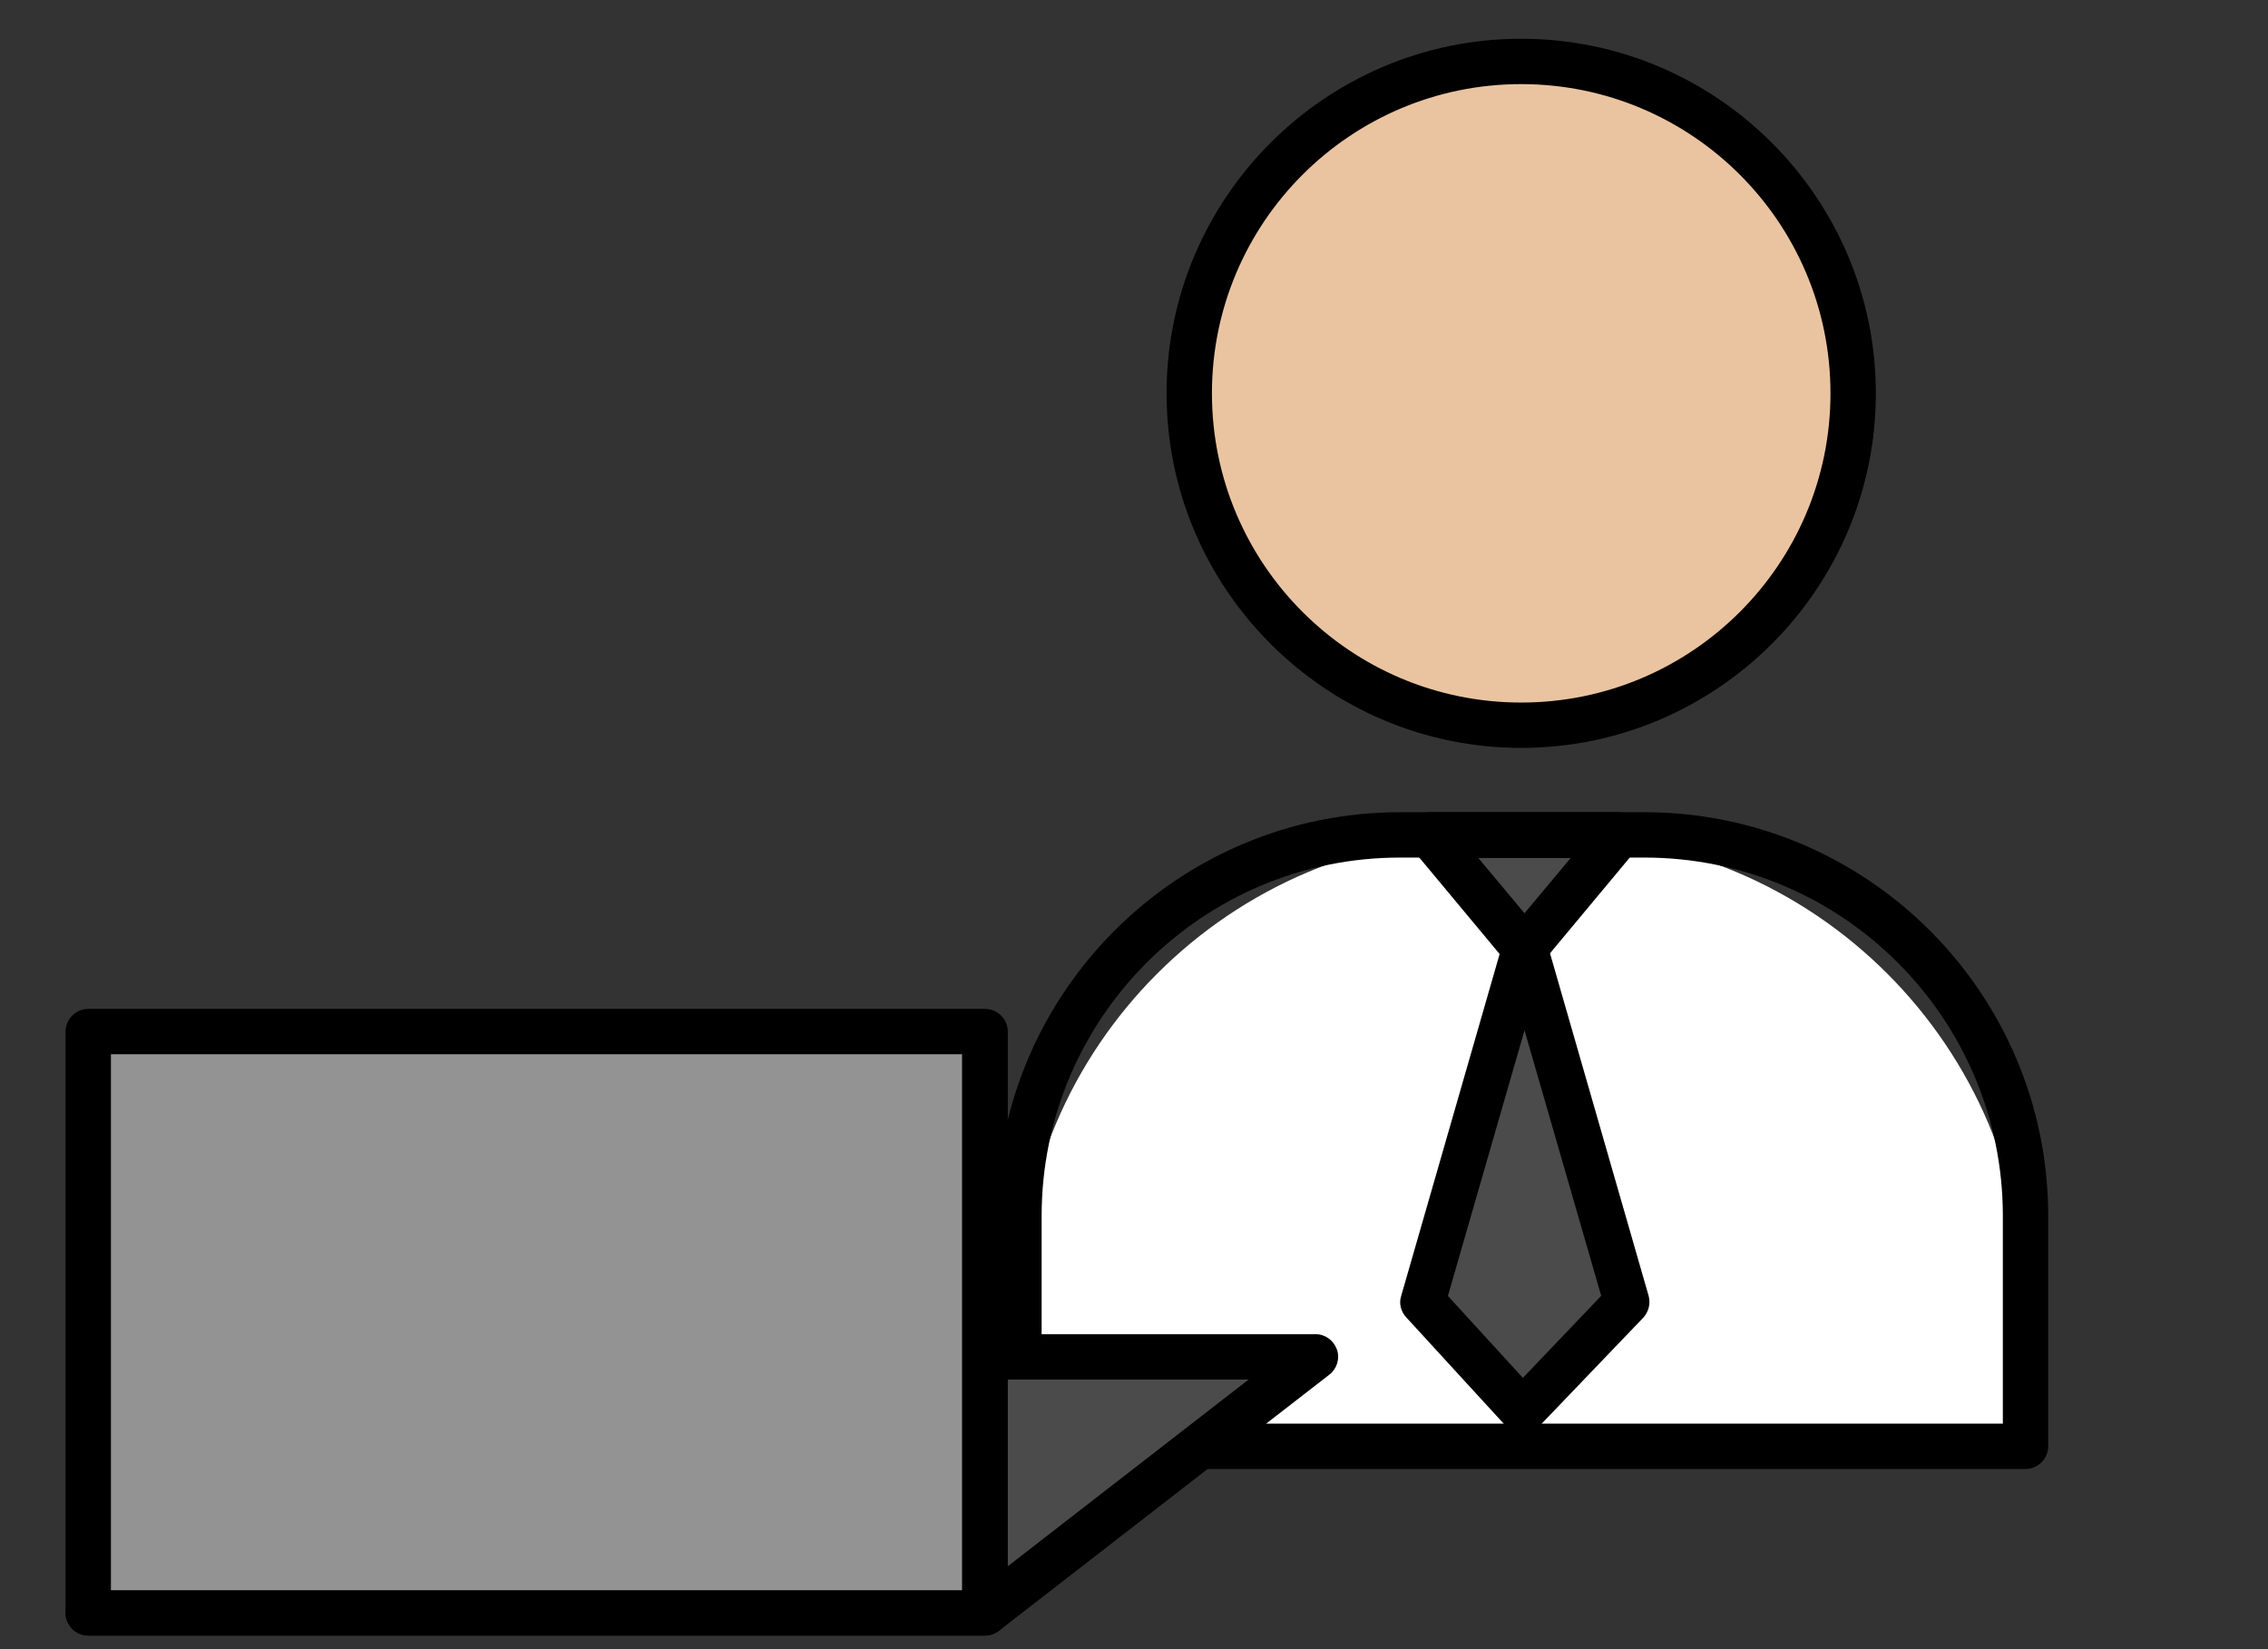
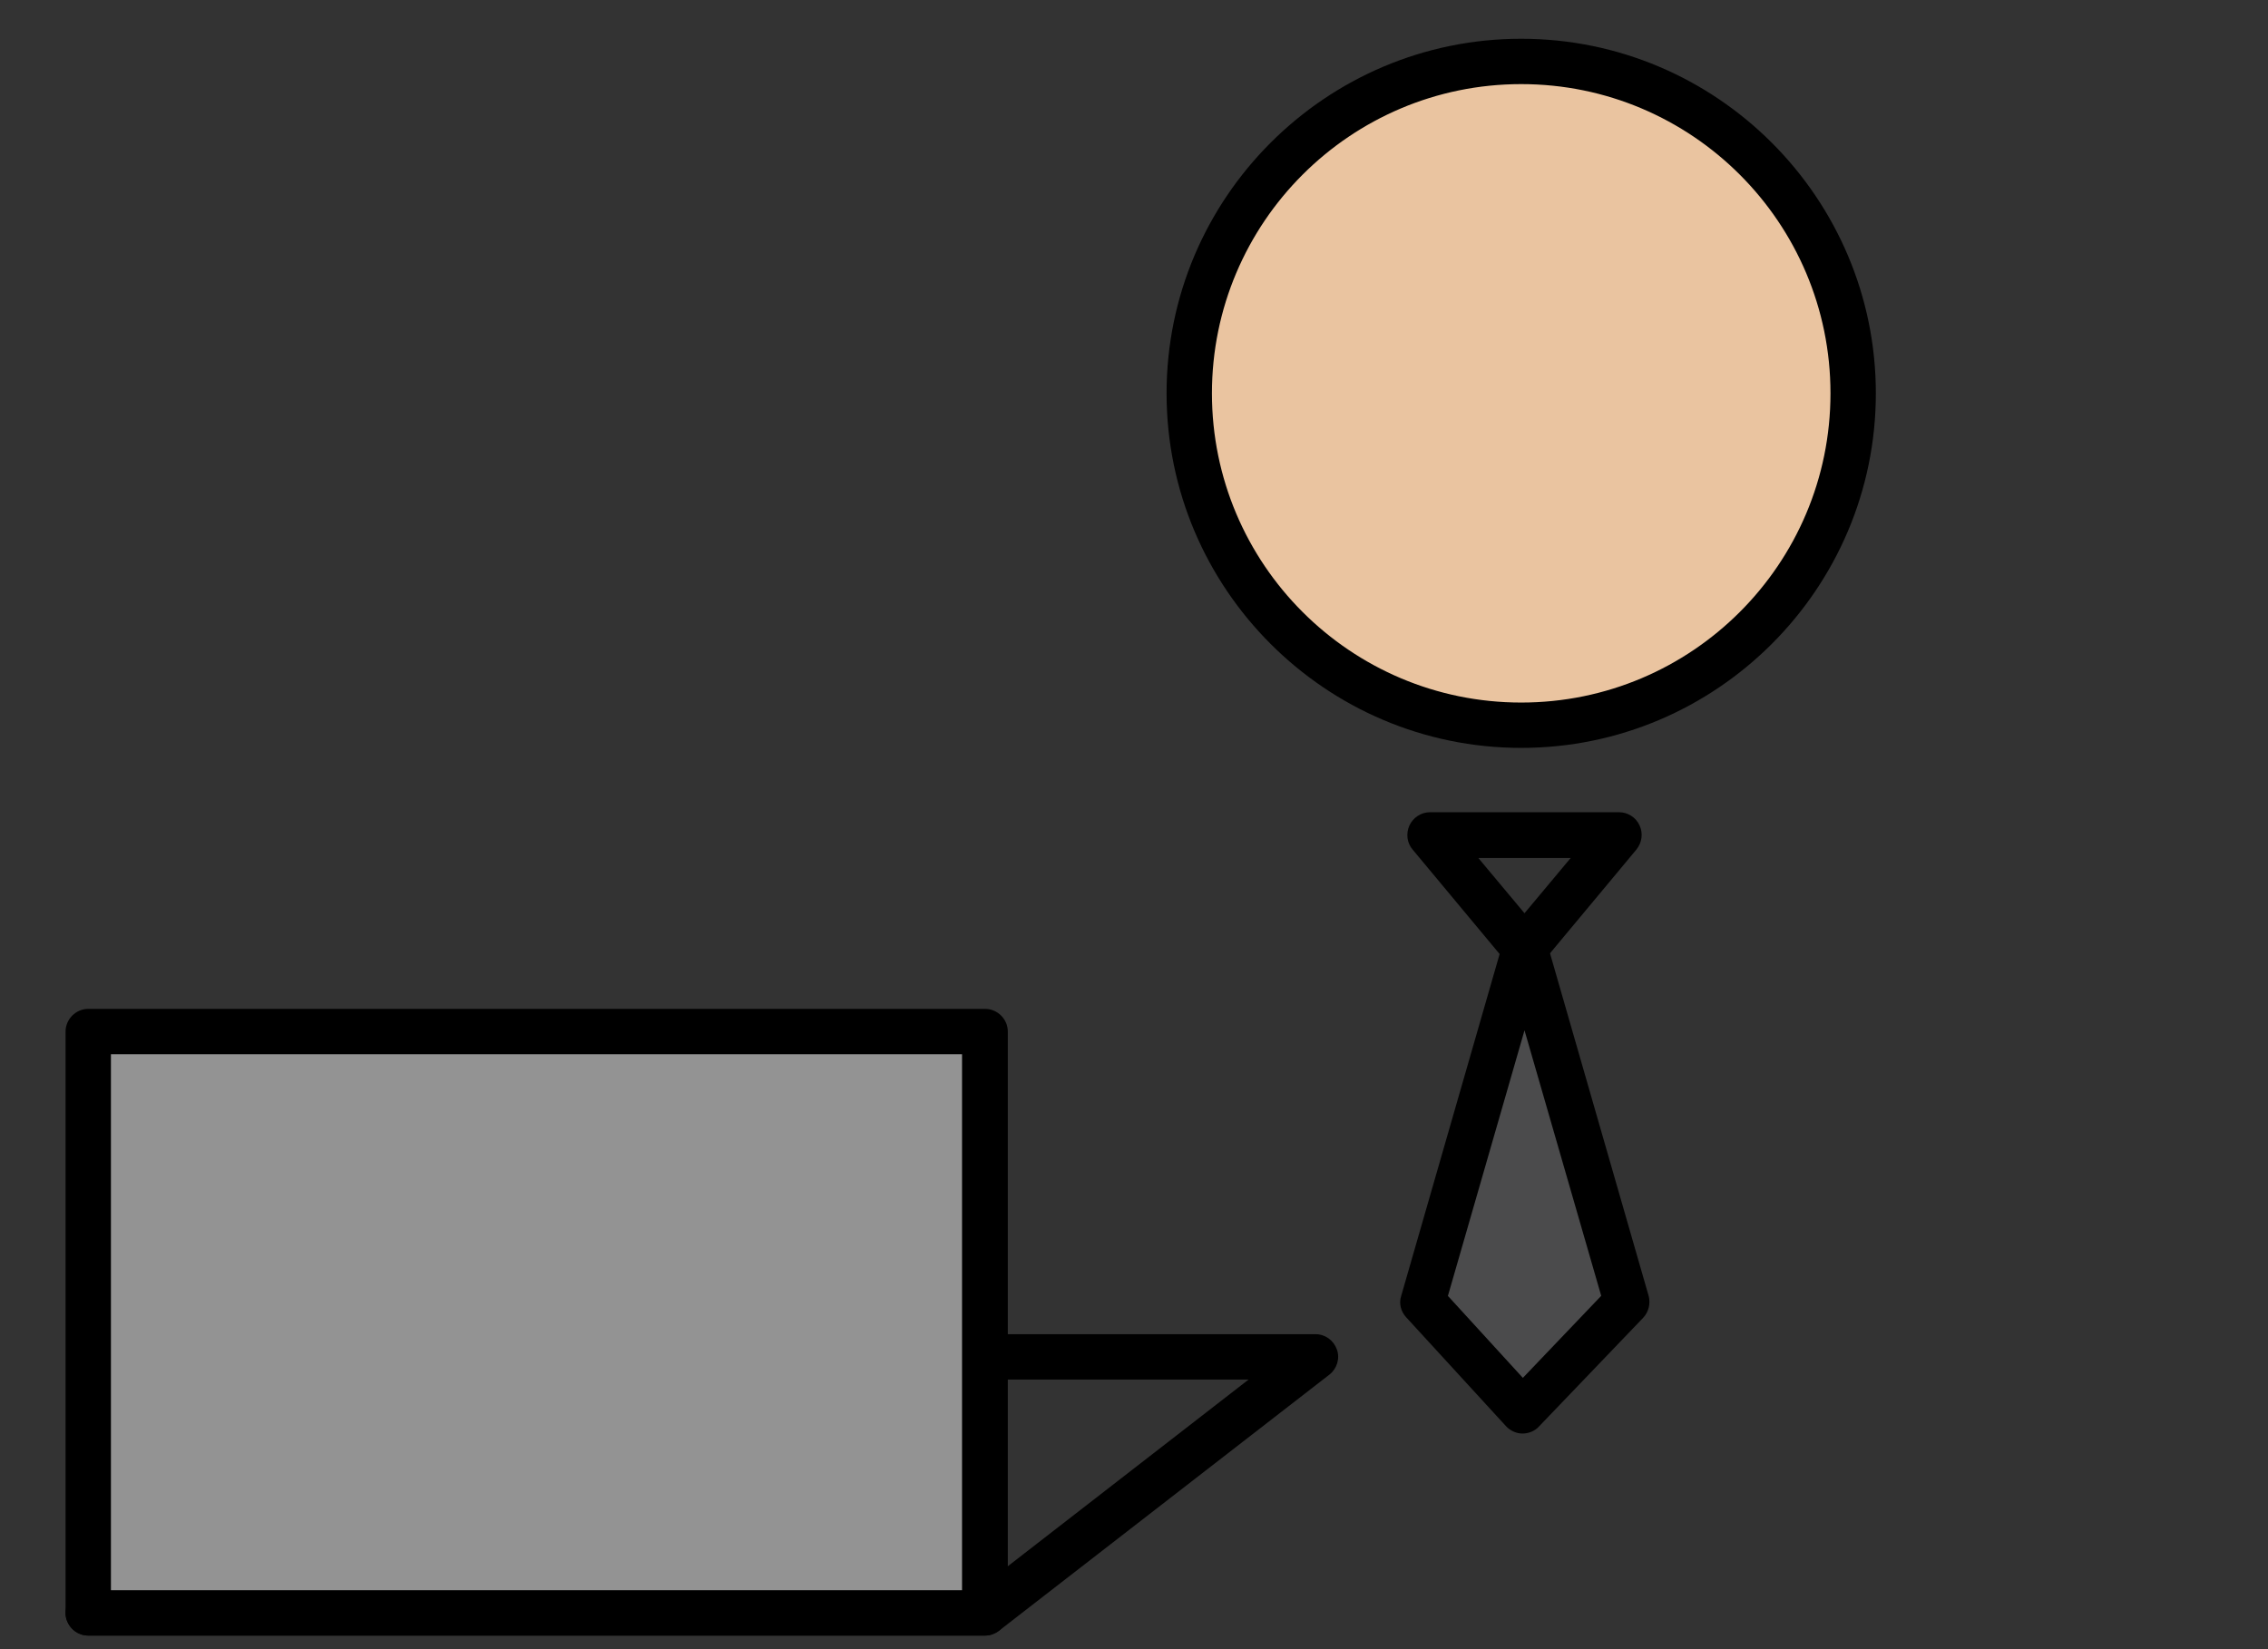
<svg xmlns="http://www.w3.org/2000/svg" id="_Слой_1" data-name="Слой 1" viewBox="0 0 55 40">
  <rect x="0" y="0" width="55" height="40" fill="#333333" stroke="none" />
  <defs>
    <style>
      .cls-1 {
        fill: #939393;
      }

      .cls-2 {
        fill: #fff;
      }

      .cls-3 {
        fill: #4b4b4c;
      }

      .cls-4 {
        fill: #eac4a0;
      }
    </style>
  </defs>
  <g id="_вакансии" data-name="вакансии">
    <g id="_директор" data-name="директор">
      <g>
        <circle class="cls-4" cx="36.89" cy="9.54" r="8.05" />
        <path d="m36.89,18.14c-4.74,0-8.6-3.86-8.6-8.6S32.15.94,36.89.94s8.6,3.86,8.6,8.6-3.86,8.6-8.6,8.6Zm0-16.1c-4.14,0-7.5,3.36-7.5,7.5s3.36,7.5,7.5,7.5,7.5-3.36,7.5-7.5-3.36-7.5-7.5-7.5Z" />
      </g>
      <g>
-         <path class="cls-2" d="m36.16,20.26h1.52c6.31,0,11.44,5.13,11.44,11.44v3.38h-24.41v-3.38c0-6.31,5.13-11.44,11.44-11.44Z" />
-         <path d="m49.12,35.63h-24.41c-.3,0-.55-.25-.55-.55v-5.59c0-5.4,4.39-9.79,9.79-9.79h5.93c5.4,0,9.79,4.39,9.79,9.79v5.59c0,.3-.25.55-.55.55Zm-23.86-1.1h23.31v-5.04c0-4.79-3.9-8.69-8.69-8.69h-5.93c-4.79,0-8.69,3.9-8.69,8.69v5.04Z" />
-       </g>
+         </g>
      <g>
-         <polygon class="cls-3" points="36.97 23.01 34.68 20.26 39.27 20.26 36.97 23.01" />
        <path d="m36.97,23.56c-.16,0-.32-.07-.42-.2l-2.29-2.75c-.14-.16-.17-.39-.08-.59.09-.19.28-.32.5-.32h4.58c.21,0,.41.12.5.32.09.19.06.42-.08.59l-2.29,2.75c-.1.13-.26.2-.42.2Zm-1.12-2.75l1.12,1.34,1.12-1.34h-2.23Z" />
      </g>
      <g>
        <polygon class="cls-3" points="36.97 23.01 34.5 31.58 36.92 34.22 39.45 31.58 36.97 23.01" />
        <path d="m36.92,34.77h0c-.15,0-.3-.07-.4-.18l-2.42-2.64c-.13-.14-.18-.34-.12-.52l2.47-8.58c.07-.24.28-.4.53-.4s.46.16.53.4l2.47,8.58c.05.19,0,.39-.13.53l-2.53,2.64c-.1.11-.25.17-.4.17Zm-1.8-3.33l1.81,1.98,1.9-1.99-1.86-6.44-1.86,6.45Z" />
      </g>
    </g>
    <g>
      <g>
-         <polygon class="cls-3" points="23.88 39.12 2.14 39.12 10.15 32.91 31.89 32.91 23.88 39.12" />
        <path d="m23.88,39.67H2.14c-.24,0-.44-.15-.52-.37s0-.47.18-.61l8.01-6.21c.1-.07.21-.12.34-.12h21.75c.24,0,.44.15.52.37s0,.47-.18.61l-8.01,6.21c-.1.07-.21.12-.34.12Zm-20.14-1.1h19.95l6.59-5.11H10.34l-6.59,5.11Z" />
      </g>
      <g>
        <rect class="cls-1" x="2.14" y="25.02" width="21.75" height="14.1" />
        <path d="m23.88,39.67H2.14c-.3,0-.55-.25-.55-.55v-14.1c0-.3.25-.55.55-.55h21.75c.3,0,.55.25.55.55v14.1c0,.3-.25.55-.55.55Zm-21.2-1.1h20.65v-13H2.69v13Z" />
      </g>
    </g>
  </g>
</svg>